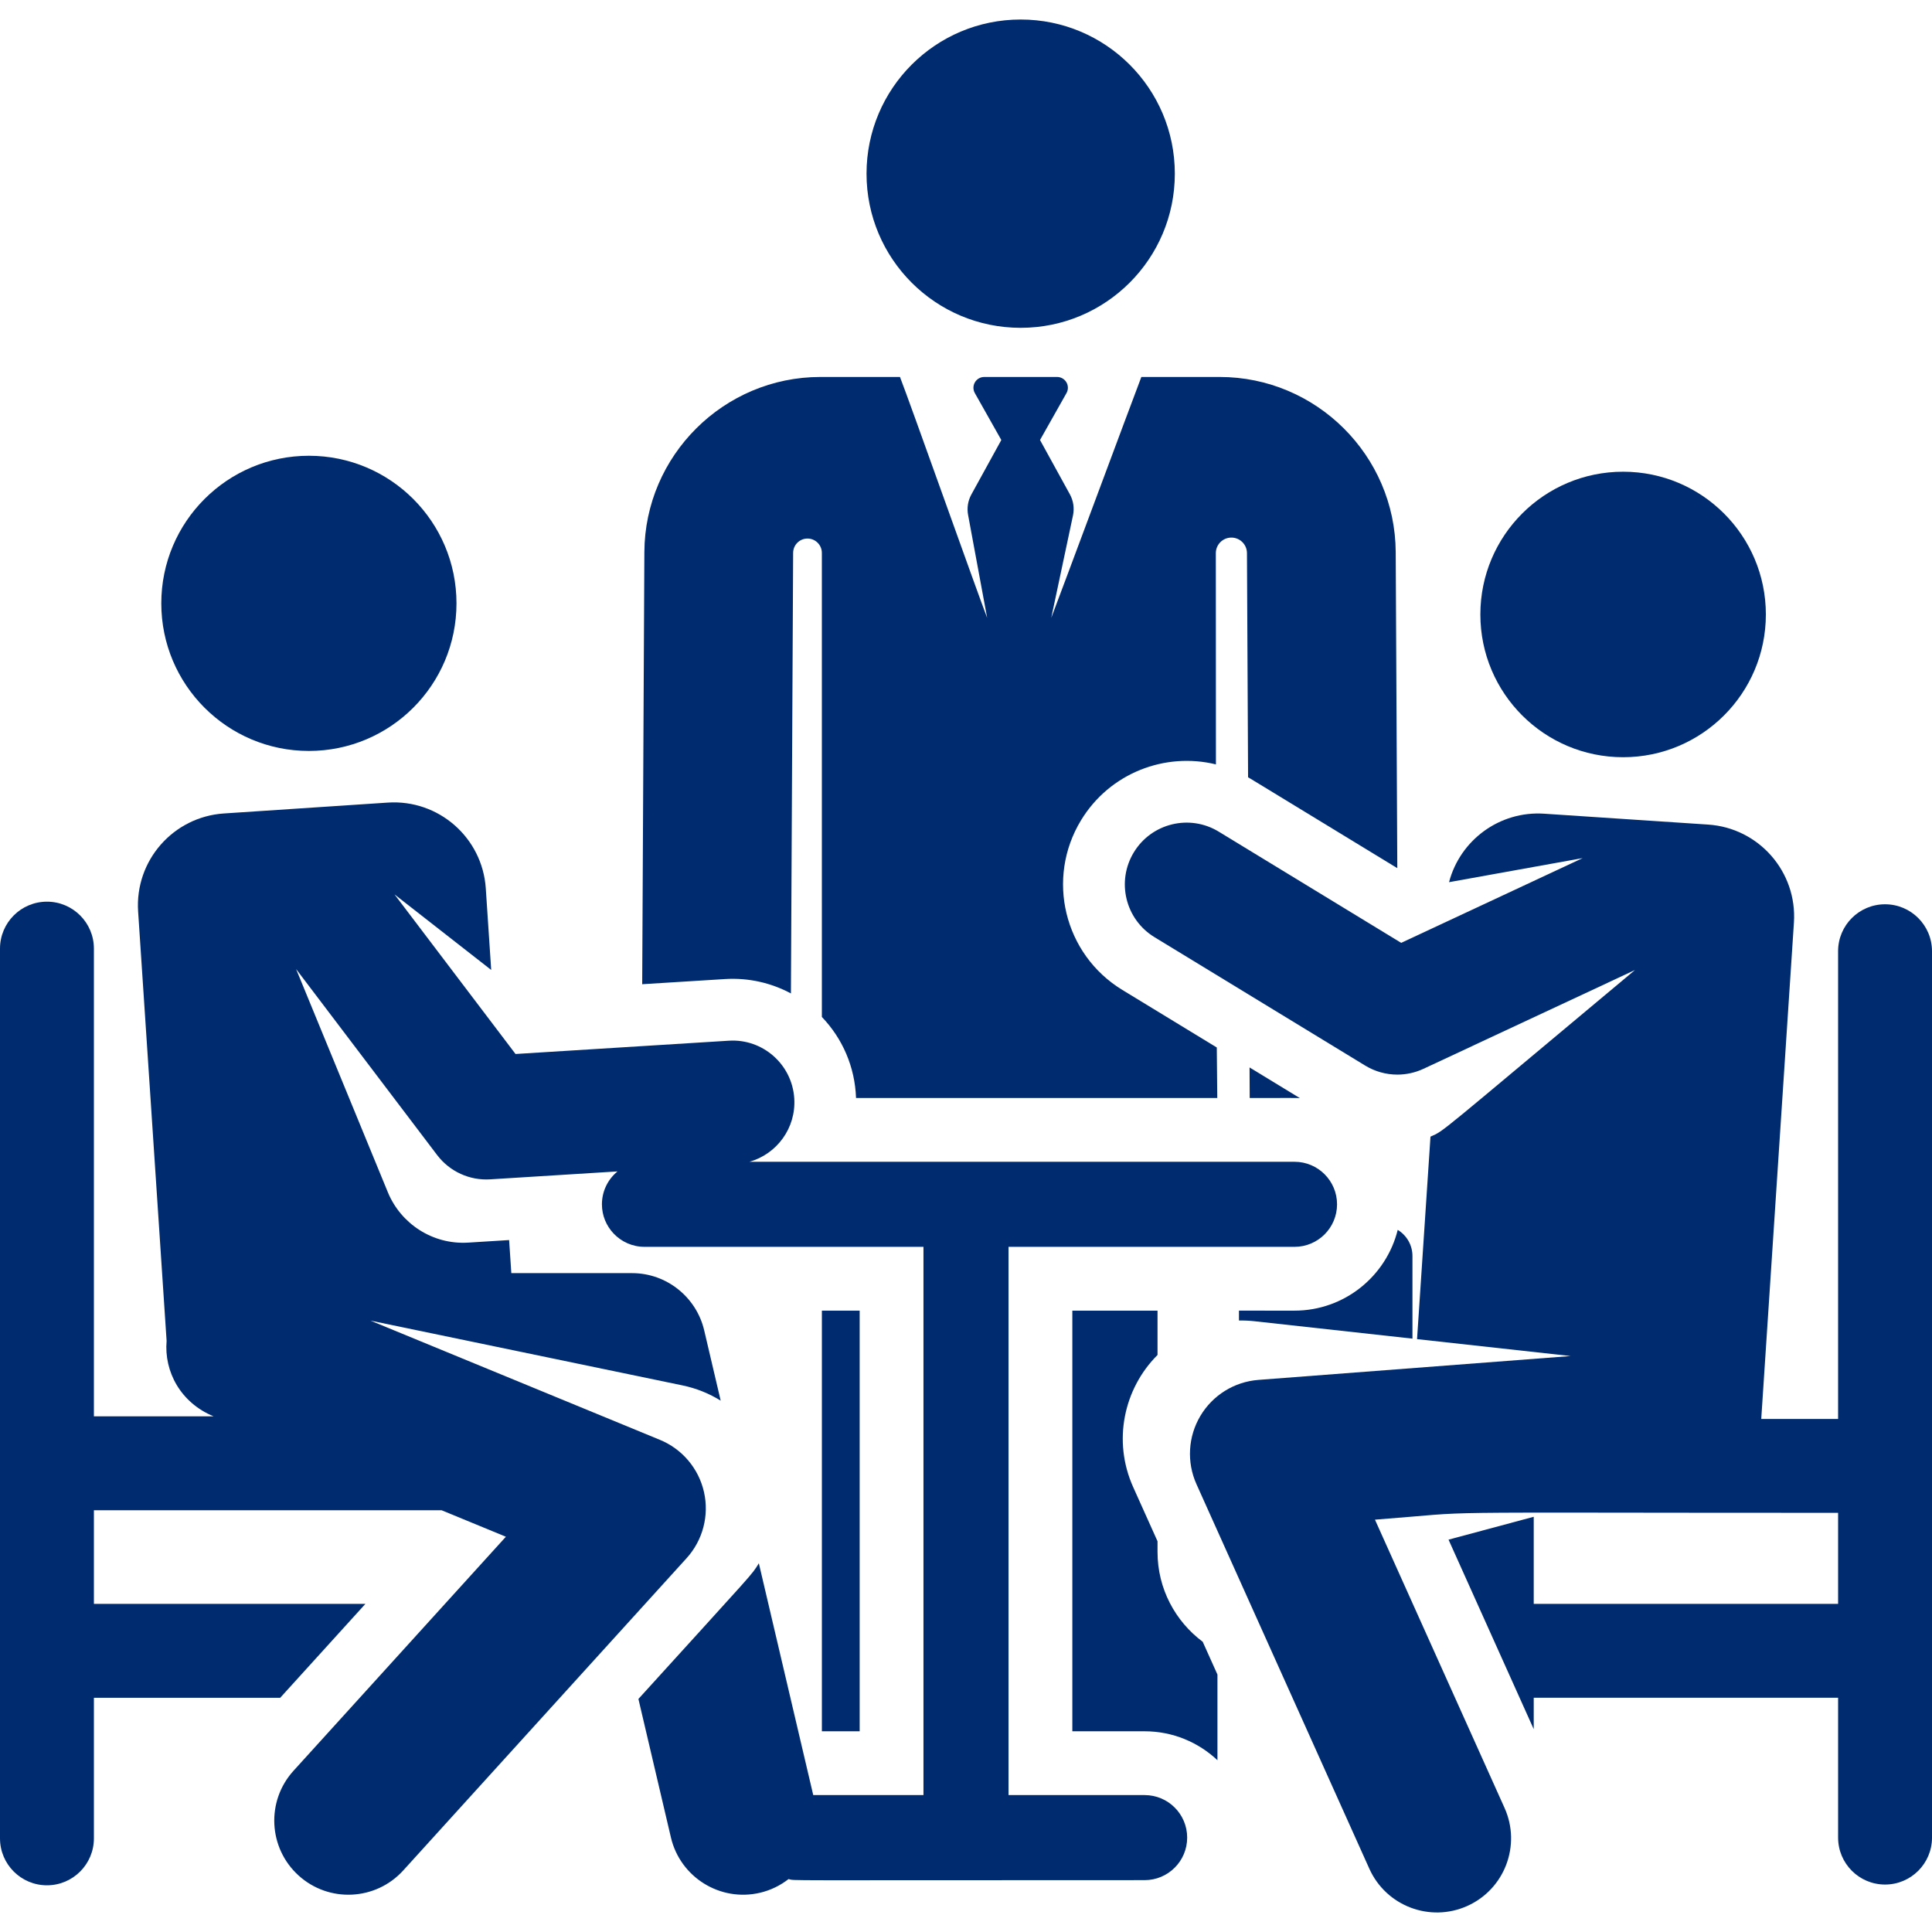
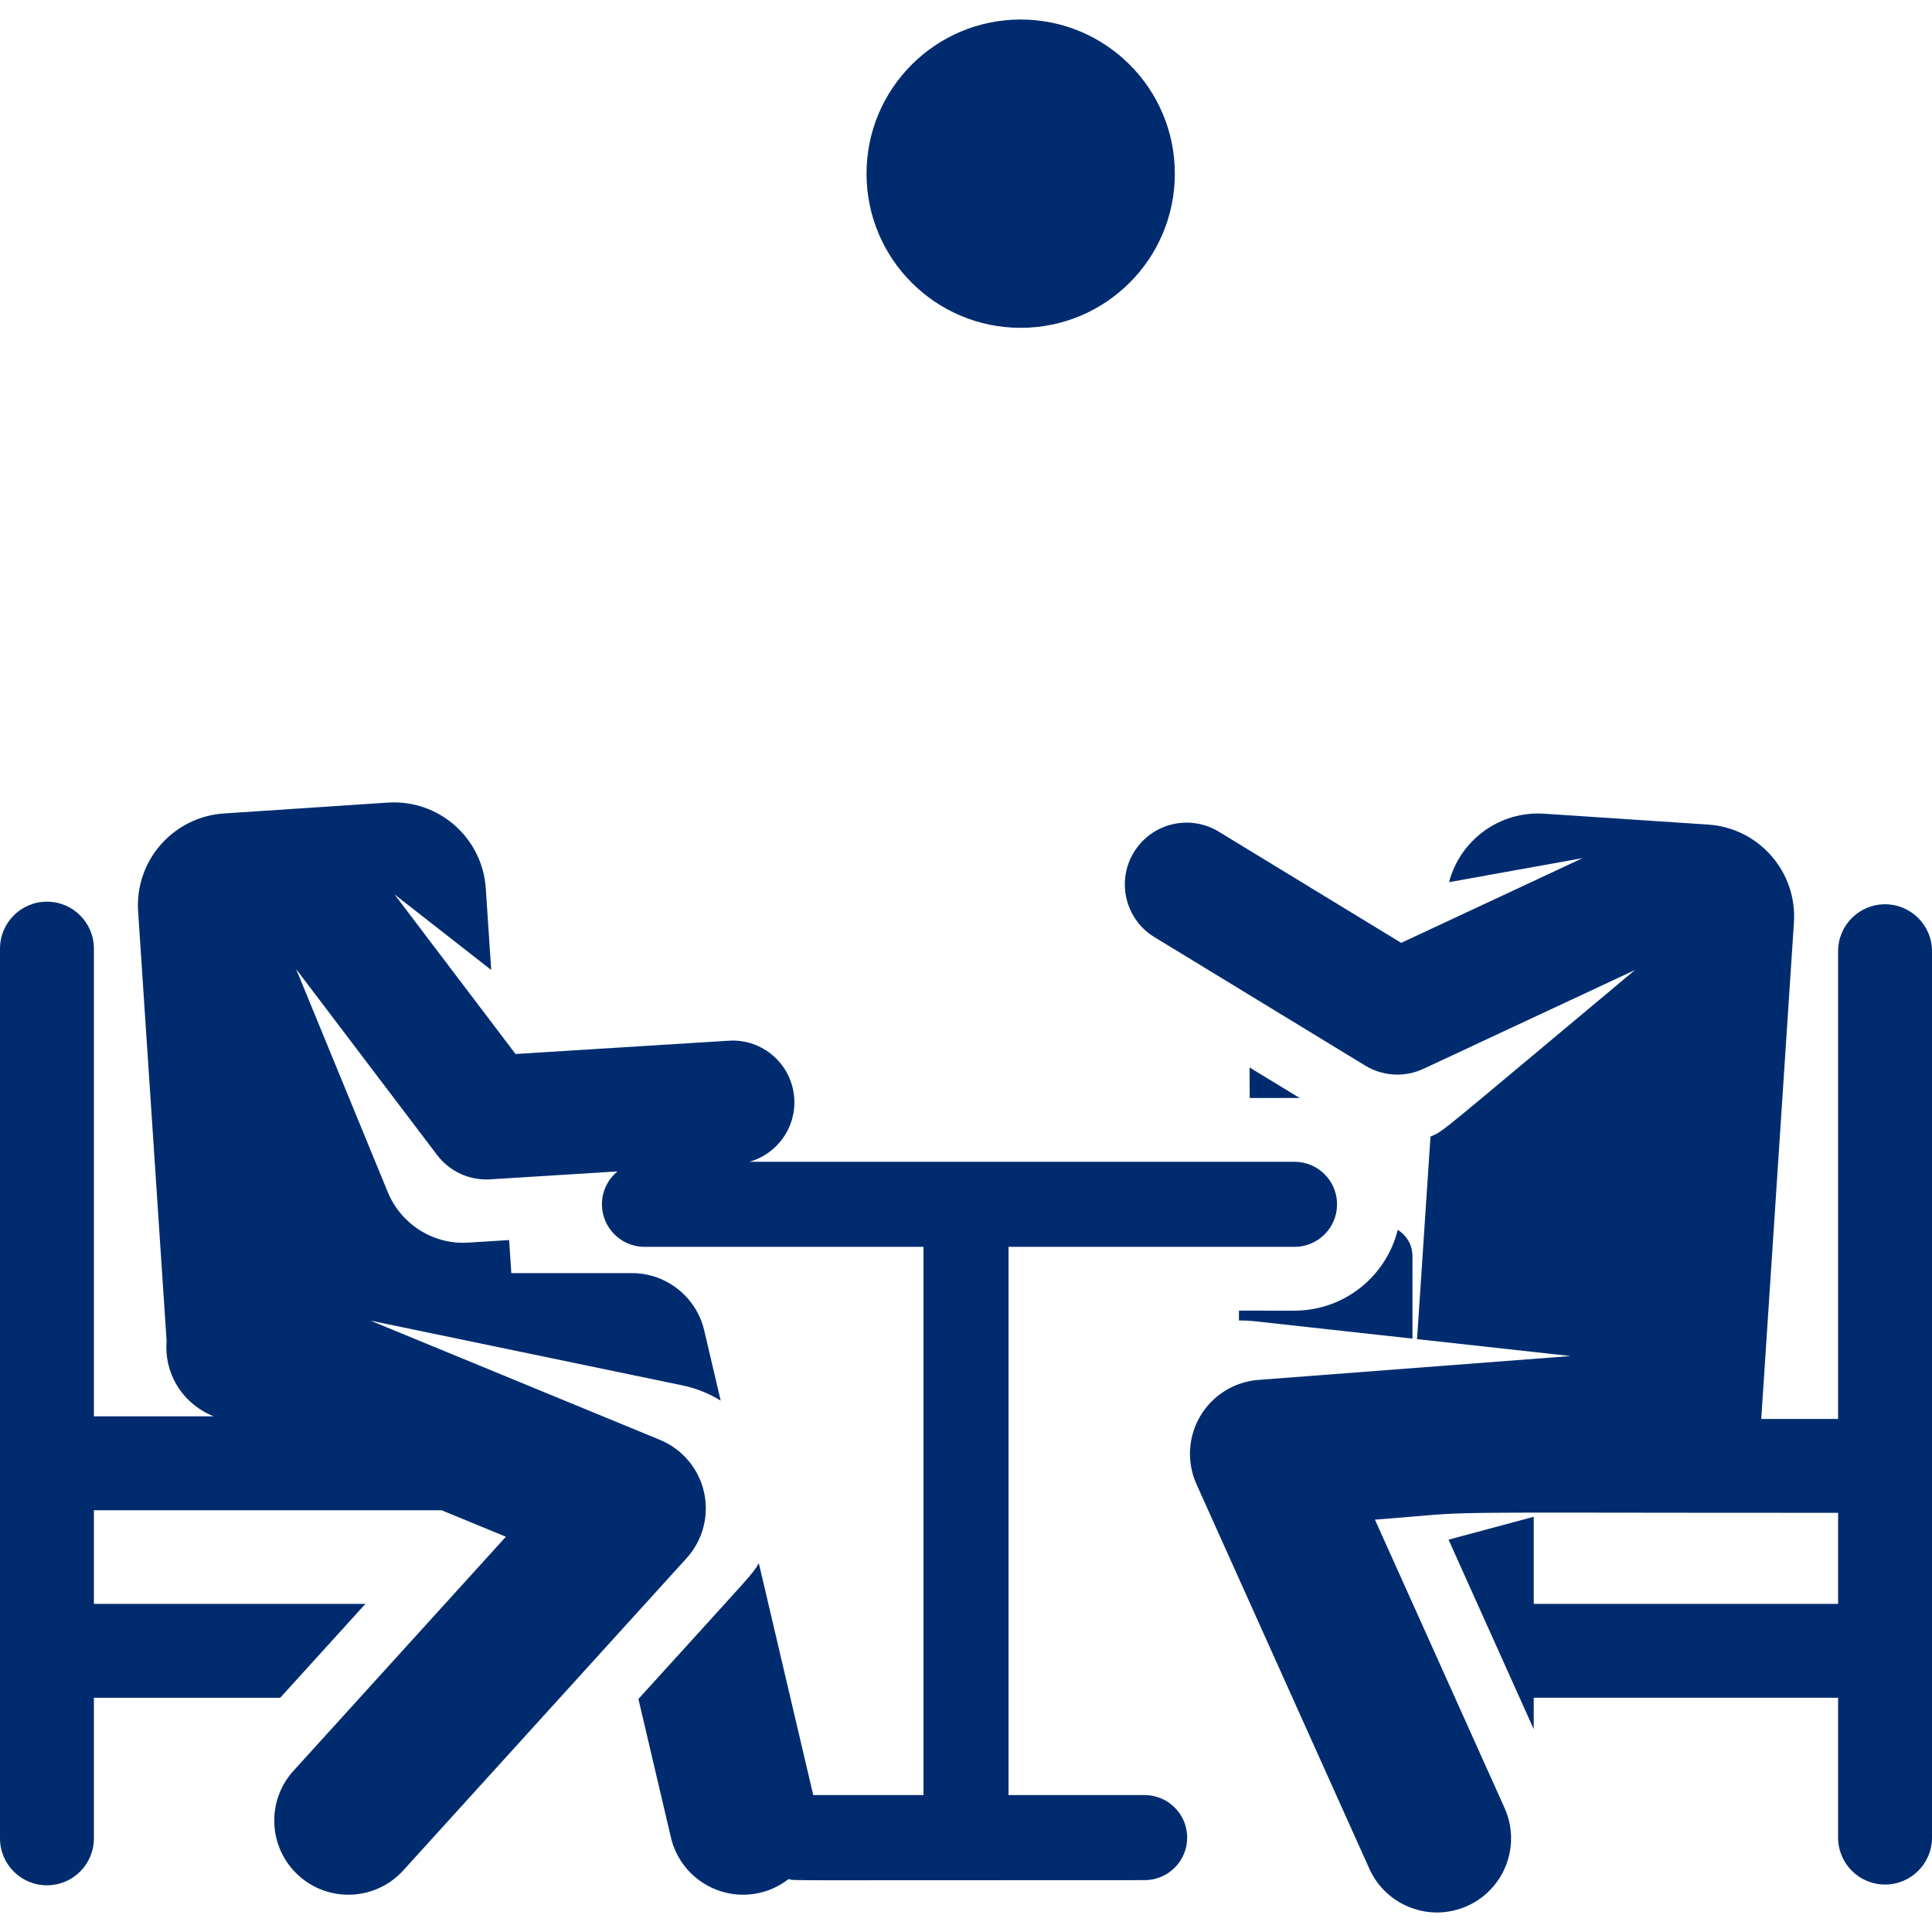
<svg xmlns="http://www.w3.org/2000/svg" version="1.1" fill="#002c6f" id="Capa_1" x="0px" y="0px" viewBox="0 0 454.231 454.231" style="enable-background:new 0 0 454.231 454.231;" xml:space="preserve">
  <g id="XMLID_238_">
    <circle id="XMLID_245_" cx="239.971" cy="40.832" r="36.243" />
    <path id="XMLID_1285_" d="M291.289,308.145v2.323c1.186-0.022,2.364,0.027,3.524,0.151l37.269,4.105v-19.422   c0-2.607-1.389-4.884-3.463-6.149c-2.698,10.892-12.552,18.991-24.265,18.991H291.289z" />
-     <path id="XMLID_1286_" d="M185.954,233.568l0.52-103.59c0.01-1.863,1.524-3.365,3.385-3.36c1.862,0.005,3.368,1.516,3.368,3.377   l0.003,109.104c4.848,5.062,7.773,11.722,8.035,19.047c55.047,0,30.015,0,84.929,0c-0.029-3.807-0.071-6.64-0.115-11.872   l-22.213-13.538c-13.698-8.348-18.034-26.22-9.686-39.917c6.752-11.078,19.732-16.029,31.696-13.103   c-0.013-13.622-0.021-29.96-0.023-49.664c0-2.007,1.616-3.64,3.624-3.66c2.007-0.02,3.656,1.581,3.695,3.589l0.265,52.773   c1,0.575-3.188-1.966,35.083,21.359l-0.374-74.309c-0.114-22.704-18.679-41.175-41.384-41.175h-18.418   c-2.291,5.985-18.727,50.215-21.184,56.634l5.111-24.077c0.359-1.691,0.098-3.454-0.734-4.969l-7.019-12.765l6.24-11.059   c0.433-0.787,0.418-1.744-0.039-2.517s-1.289-1.247-2.187-1.247h-17.126c-0.898,0-1.729,0.474-2.187,1.247s-0.472,1.73-0.039,2.517   l6.24,11.059l-7.045,12.813c-0.817,1.486-1.084,3.212-0.754,4.875l4.469,24.123c-2.232-5.723-18.071-50.415-20.497-56.634h-18.712   c-22.705,0-41.27,18.471-41.384,41.176l-0.51,101.595l19.452-1.212C176.034,229.837,181.354,231.1,185.954,233.568z" />
-     <path id="XMLID_1287_" d="M272.146,364.891v-2.524c-3.832-8.524-2.635-5.862-5.723-12.73c-4.874-10.841-2.222-23.149,5.723-31.075   v-10.417h-20.03v98.895h17c6.619,0,12.641,2.591,17.118,6.805v-20.14l-3.465-7.708C276.331,381.19,272.146,373.525,272.146,364.891   z" />
-     <rect id="XMLID_1340_" x="193.233" y="308.145" width="8.884" height="98.895" />
    <path id="XMLID_1342_" d="M305.612,258.177l-11.831-7.211l0.036,7.179C304.791,258.145,304.612,258.127,305.612,258.177z" />
-     <circle id="XMLID_1353_" cx="72.623" cy="141.854" r="34.701" />
-     <circle id="XMLID_1355_" cx="381.609" cy="144.467" r="33.562" />
    <path id="XMLID_1358_" d="M443.192,212.604c-6.097,0-11.039,4.942-11.039,11.039v109.963h-18.068l7.685-116.711   c0.785-11.929-8.245-22.237-20.173-23.029l-38.54-2.557c-10.53-0.699-19.796,6.255-22.374,16.099l31.418-5.659l-42.665,19.926   l-42.896-26.144c-6.849-4.174-15.784-2.006-19.958,4.843c-4.175,6.849-2.006,15.784,4.843,19.958l49.545,30.196   c2.312,1.409,4.931,2.122,7.559,2.122c2.093,0,4.191-0.452,6.145-1.364l49.719-23.221c-47.209,39.412-44.645,37.643-48.073,39.167   l-3.159,47.61l36.104,3.977l-73.397,5.608c-5.66,0.433-10.755,3.595-13.654,8.476s-3.24,10.868-0.912,16.046l40.643,90.406   c3.951,8.789,14.273,12.692,23.04,8.749c8.778-3.946,12.695-14.262,8.749-23.04l-30.469-67.775   c27.416-2.095,3.517-1.606,108.89-1.606v21.398h-71.561v-20.47l-20.03,5.377c11.18,24.869,14.294,31.797,20.03,44.556v-7.385   h71.561v32.878c0,6.097,4.942,11.039,11.039,11.039s11.039-4.942,11.039-11.039v-87.394V223.644   C454.231,217.547,449.289,212.604,443.192,212.604z" />
    <path id="XMLID_1359_" d="M269.116,422.04L269.116,422.04h-32V293.145h67.237h0c5.521,0,10-4.476,10-10c0-5.525-4.479-10-10-10h0   c-3.887,0-124.895,0-128.154,0c6.442-1.815,10.977-7.923,10.543-14.874c-0.499-8.005-7.393-14.103-15.397-13.591l-50.138,3.125   l-28.452-37.523l22.731,17.762l-1.272-19.175c-0.792-11.932-11.107-20.964-23.039-20.172l-38.53,2.556   c-11.932,0.792-20.964,11.107-20.172,23.039l6.698,100.961c-0.625,7.213,3.29,14.549,11.041,17.741H22.078V223.031   c0-6.097-4.942-11.039-11.039-11.039S0,216.934,0,223.031c0,1.389,0,202.913,0,209.181c0,6.097,4.942,11.039,11.039,11.039   s11.039-4.942,11.039-11.039v-33.05h43.8l20.034-22.078H22.078v-22.011c11.154,0,73.713,0,81.742,0l15.119,6.227l-49.935,55.029   c-6.468,7.127-5.934,18.149,1.194,24.617c7.139,6.477,18.159,5.922,24.616-1.195l66.609-73.405   c3.815-4.204,5.344-10.003,4.096-15.542c-1.248-5.538-5.115-10.122-10.364-12.283L87.09,310.488l34.339,7.129l39.001,8.097   c3.286,0.682,6.316,1.919,9.011,3.592l-3.88-16.536c-1.811-7.715-8.754-13.445-16.966-13.445h-16.111h-12.268l-0.516-7.775   c-3.994,0.249-2.111,0.132-9.622,0.6c-8.381,0.522-15.845-4.466-18.881-11.818l-21.584-52.5l33.156,43.725   c2.968,3.914,7.677,6.023,12.476,5.72l29.937-1.866c-2.235,1.834-3.662,4.617-3.662,7.733c0,2.666,1.05,5.082,2.75,6.874l0,0   c1.822,1.921,4.393,3.126,7.25,3.126h0h65.597V422.04h-25.915l-3.52-15l-9.269-39.499c-1.833,2.963-0.481,1.225-28.315,31.898   l7.646,32.582c2.19,9.332,11.574,15.186,20.947,12.984c2.528-0.593,4.785-1.722,6.707-3.219c1.835,0.415-5.191,0.253,83.718,0.253   h0c5.521,0,10-4.476,10-10C279.116,426.515,274.637,422.04,269.116,422.04z" />
  </g>
  <g>
</g>
  <g>
</g>
  <g>
</g>
  <g>
</g>
  <g>
</g>
  <g>
</g>
  <g>
</g>
  <g>
</g>
  <g>
</g>
  <g>
</g>
  <g>
</g>
  <g>
</g>
  <g>
</g>
  <g>
</g>
  <g>
</g>
</svg>